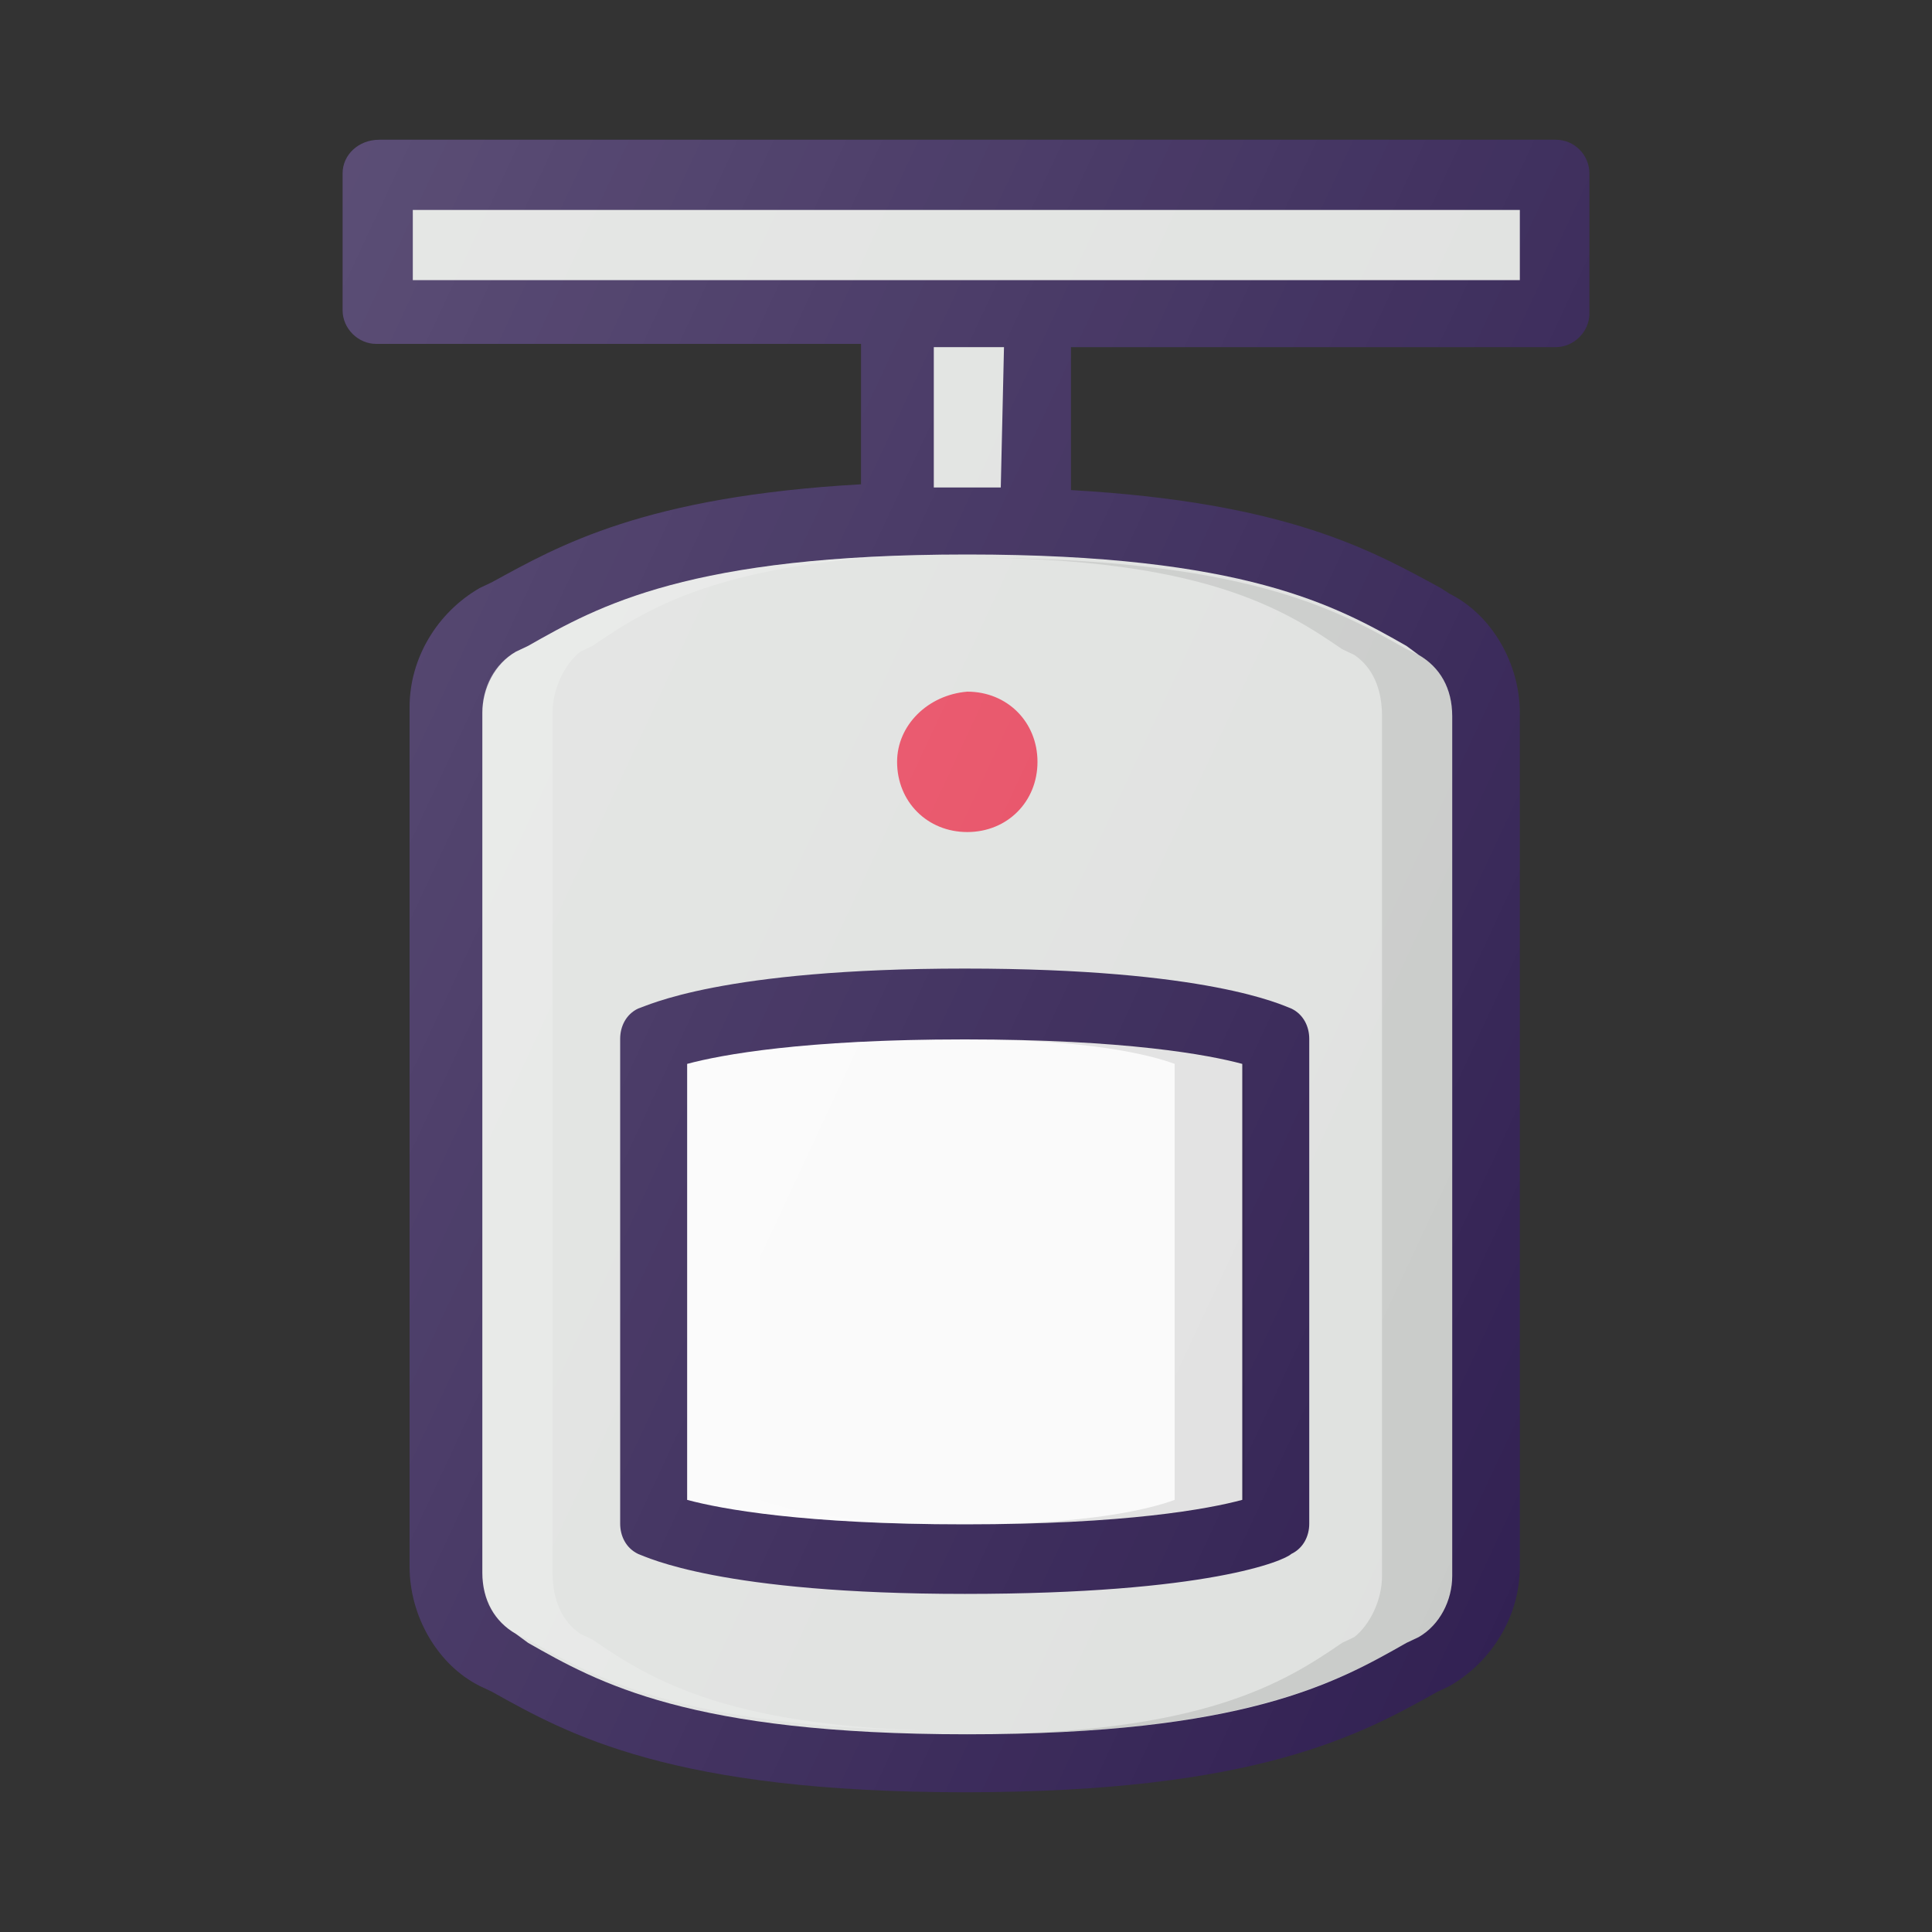
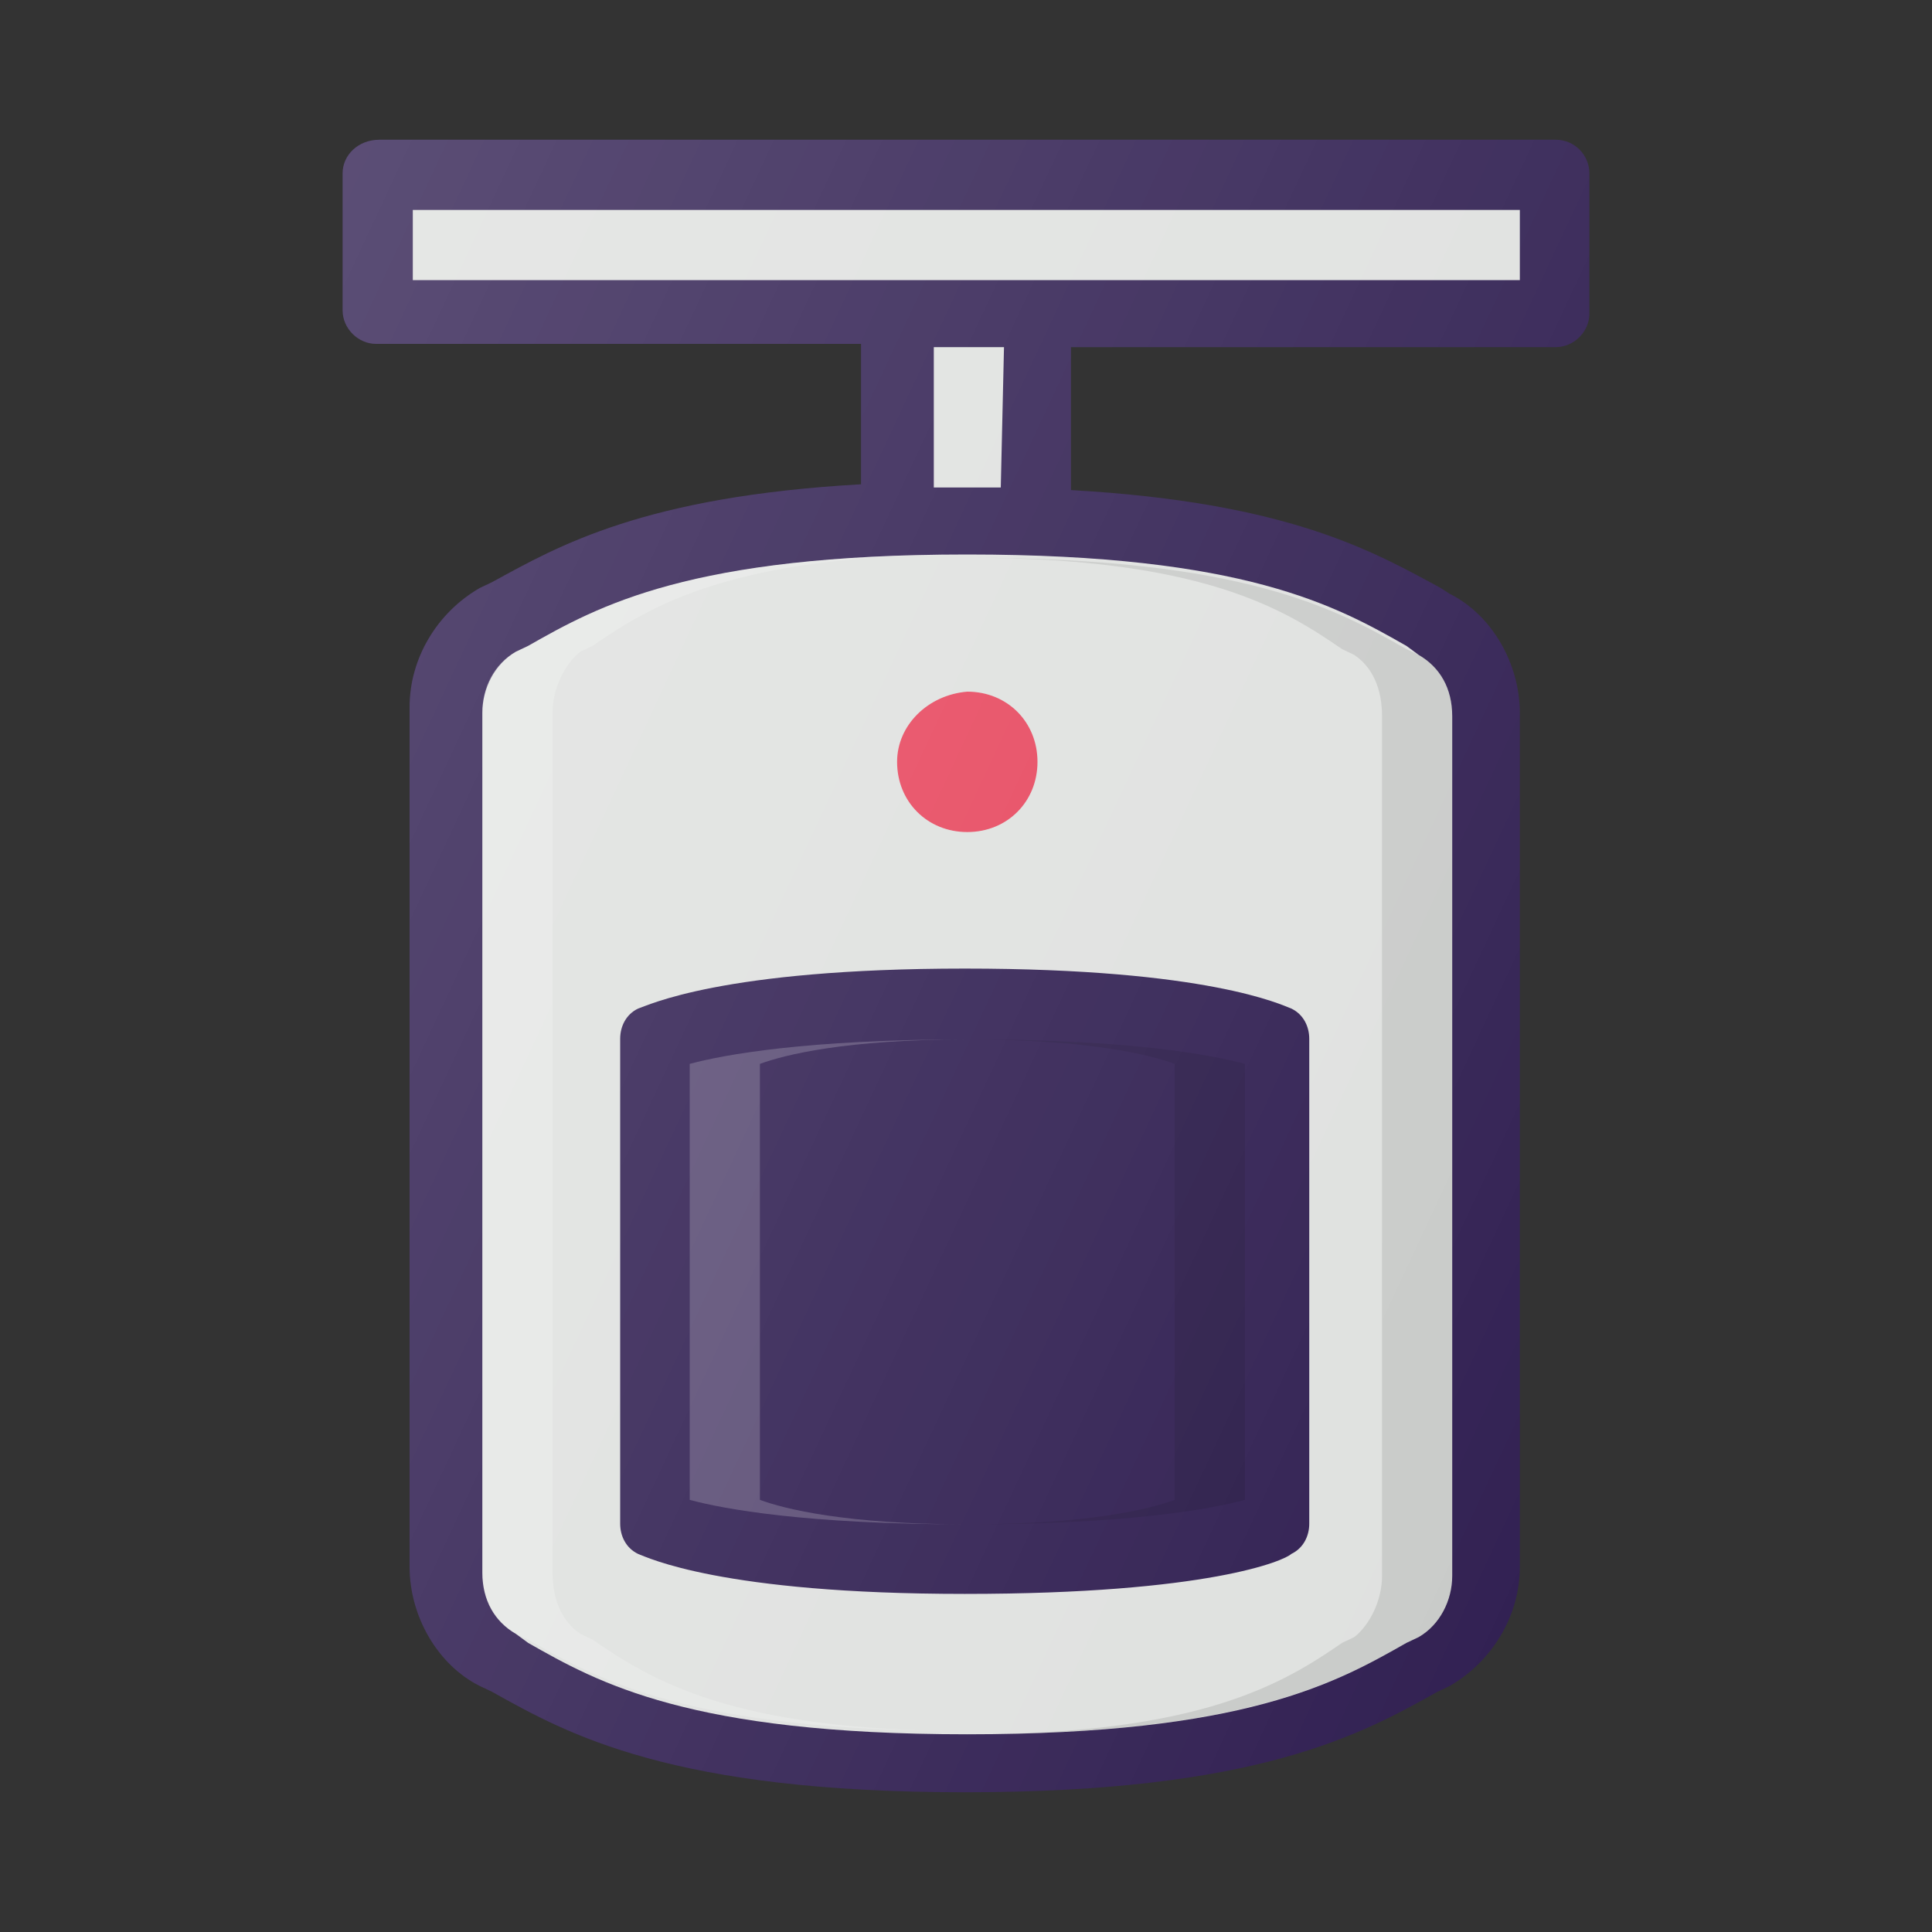
<svg xmlns="http://www.w3.org/2000/svg" version="1.1" id="Layer_1" x="0px" y="0px" viewBox="0 0 300 300" style="enable-background:new 0 0 300 300;" xml:space="preserve">
  <rect x="0" y="0" width="300" height="300" fill="#333333" stroke="none" />
  <style type="text/css">
	.st0{fill:#E7475E;}
	.st1{fill:#322153;}
	.st2{fill:#DFE1DF;}
	.st3{opacity:0.2;fill:#FFFFFF;enable-background:new    ;}
	.st4{opacity:0.1;enable-background:new    ;}
	.st5{fill:#FAFAFA;}
	.st6{fill:url(#SVGID_1_);}
</style>
  <g id="chat" transform="translate(0 -32)">
-     <path id="Path_339" class="st0" d="M-175.9,15.9h-41.6c-1.3,0-2.3,1-2.3,2.3v11.5h25.4c1.3,0,2.3,1,2.3,2.3v16.2h4.6l9.2,9.2v-9.2   h2.3c1.3,0,2.3-1,2.3-2.3V18.2C-173.6,16.9-174.6,15.9-175.9,15.9z" />
    <g id="Group_153" transform="translate(0 32)">
-       <path id="Path_340" class="st1" d="M-235.9,26.6h1.2v8.1c0,0.5,0.2,0.9,0.7,1c0.1,0.1,0.3,0.1,0.5,0.1c0.3,0,0.6-0.1,0.8-0.3    l8.9-8.9h29.5c1.9,0,3.4-1.5,3.5-3.3v-0.1V12.8h3l8.9,8.9c0.2,0.2,0.5,0.4,0.8,0.3c0.2,0,0.3,0,0.5-0.1c0.4-0.2,0.7-0.6,0.7-1    v-8.1h1.2c1.9,0,3.4-1.5,3.5-3.3V9.3v-27.7c0-1.9-1.5-3.4-3.3-3.5h-0.1h-41.9c-1.9,0-3.4,1.5-3.5,3.3v0.1v10.4h-15    c-1.9,0-3.4,1.5-3.5,3.3v0.1V23c0,1.9,1.5,3.4,3.3,3.5C-235.9,26.6-235.9,26.6-235.9,26.6z M-218.6-18.4c0-0.6,0.4-1.1,1-1.2h0.1    h41.5c0.6,0,1.1,0.4,1.2,1v0.1V9.4c0,0.6-0.4,1.1-1,1.2h-0.1h-2.3c-0.6,0-1.1,0.4-1.2,1v0.1v6.5l-7.3-7.3    c-0.2-0.3-0.5-0.4-0.8-0.4h-3.5v-15c0-1.9-1.5-3.4-3.3-3.5h-0.1h-24.2V-18.4z M-237.1-4.6c0-0.6,0.4-1.1,1-1.2h0.1h41.5    c0.6,0,1.1,0.4,1.2,1v0.1V23c0,0.6-0.4,1.1-1,1.2h-0.1h-30c-0.3,0-0.6,0.1-0.8,0.3l-7.3,7.3v-6.5c0-0.6-0.4-1.1-1-1.2h-0.1h-2.3    c-0.6,0-1.1-0.4-1.2-1V23V-4.6z" />
      <path id="Path_341" class="st1" d="M-228.9,3.5h18.5c0.6,0,1.2-0.5,1.2-1.2c0-0.6-0.5-1.2-1.2-1.2l0,0h-18.5    c-0.6,0-1.2,0.5-1.2,1.2S-229.6,3.5-228.9,3.5L-228.9,3.5z" />
      <path id="Path_342" class="st1" d="M-205.9,3.5h4.6c0.6,0,1.2-0.5,1.2-1.2c0-0.6-0.5-1.2-1.2-1.2l0,0h-4.6c-0.6,0-1.2,0.5-1.2,1.2    S-206.6,3.5-205.9,3.5L-205.9,3.5z" />
      <path id="Path_343" class="st1" d="M-228.9,8.1h9.2c0.6,0,1.2-0.5,1.2-1.2c0-0.6-0.5-1.2-1.2-1.2l0,0h-9.2c-0.6,0-1.2,0.5-1.2,1.2    S-229.6,8.1-228.9,8.1L-228.9,8.1z" />
      <path id="Path_344" class="st1" d="M-201.2,5.8h-13.8c-0.6,0-1.2,0.5-1.2,1.2c0,0.6,0.5,1.2,1.2,1.2l0,0h13.8    c0.6,0,1.2-0.5,1.2-1.2C-200.1,6.3-200.6,5.8-201.2,5.8L-201.2,5.8z" />
-       <path id="Path_345" class="st1" d="M-228.9,12.8h27.7c0.6,0,1.2-0.5,1.2-1.2c0-0.6-0.5-1.2-1.2-1.2l0,0h-27.7    c-0.6,0-1.2,0.5-1.2,1.2C-230.1,12.2-229.6,12.8-228.9,12.8z" />
      <path id="Path_346" class="st1" d="M-228.9,17.4h4.6c0.6,0,1.2-0.5,1.2-1.2c0-0.6-0.5-1.2-1.2-1.2h-4.6c-0.6,0-1.2,0.5-1.2,1.2    C-230.1,16.9-229.6,17.4-228.9,17.4z" />
      <path id="Path_347" class="st1" d="M-201.2,15h-18.5c-0.6,0-1.2,0.5-1.2,1.2c0,0.6,0.5,1.2,1.2,1.2h18.5c0.6,0,1.2-0.5,1.2-1.2    C-200.1,15.6-200.6,15-201.2,15z" />
      <path id="Path_348" class="st1" d="M-190.9-11.5c0-0.6-0.4-1.1-1-1.2h-0.1h-18.5c-0.6,0-1.2,0.5-1.2,1.2c0,0.7,0.5,1.2,1.2,1.2    l0,0h18.5c0.6,0,1.1-0.4,1.2-1C-190.9-11.4-190.9-11.5-190.9-11.5z" />
      <path id="Path_349" class="st1" d="M-187.4-10.4h4.6c0.6,0,1.2-0.5,1.2-1.2c0-0.6-0.5-1.2-1.2-1.2h-4.6c-0.6,0-1.2,0.5-1.2,1.2    C-188.6-10.9-188.1-10.4-187.4-10.4L-187.4-10.4z" />
-       <path id="Path_350" class="st1" d="M-187.4-5.7h4.6c0.6,0,1.2-0.5,1.2-1.2c0-0.6-0.5-1.2-1.2-1.2h-4.6c-0.6,0-1.2,0.5-1.2,1.2    C-188.6-6.3-188.1-5.7-187.4-5.7L-187.4-5.7z" />
      <path id="Path_351" class="st1" d="M-187.4-1.1h4.6c0.6,0,1.2-0.5,1.2-1.2c0-0.6-0.5-1.2-1.2-1.2h-4.6c-0.6,0-1.2,0.5-1.2,1.2    C-188.6-1.6-188.1-1.1-187.4-1.1L-187.4-1.1z" />
      <path id="Path_352" class="st1" d="M-187.4,3.5h4.6c0.6,0,1.2-0.5,1.2-1.2c0-0.6-0.5-1.2-1.2-1.2h-4.6c-0.6,0-1.2,0.5-1.2,1.2    C-188.6,3-188.1,3.5-187.4,3.5L-187.4,3.5z" />
    </g>
  </g>
  <g>
    <path class="st1" d="M241.6,21.7H58.9c-3.3,0-5.7,2.4-5.7,5.2v21.3c0,2.8,2.4,5.2,5.2,5.2h75.3v21.8c-33.6,1.9-46.9,9.5-57.3,15.2   l-1.9,0.9c-6.6,3.8-10.9,10.9-10.9,18.5v133.5c0,7.6,4.3,15.2,10.9,18.5l1.9,0.9c11.8,6.6,27.9,15.6,73.4,15.6s61.6-9,73.4-15.6   l1.9-0.9c6.6-3.8,10.9-10.9,10.9-18.5V110.7c0-7.6-4.3-15.2-10.9-18.5l-1.4-0.9C213.2,85.6,200,78,166.3,76.1V53.9h75.3   c2.8,0,5.2-2.4,5.2-5.2V26.9C246.8,24.1,244.5,21.7,241.6,21.7z" />
    <path class="st2" d="M220.3,101.7c3.3,1.9,5.2,5.2,5.2,9.5v133.5c0,3.8-1.9,7.6-5.2,9.5l-1.9,0.9c-10.9,6.2-25.1,14.2-68.2,14.2   s-57.3-8-68.2-14.2l-1.9-1.4c-3.3-1.9-5.2-5.2-5.2-9.5V110.7c0-3.8,1.9-7.6,5.2-9.5l1.9-0.9c10.9-6.2,25.1-14.2,68.2-14.2   s57.3,8,68.2,14.2L220.3,101.7z" />
    <path class="st3" d="M90.1,253.7c-2.8-1.9-4.3-5.2-4.3-9.5V110.7c0-3.8,1.9-7.6,4.3-9.5l1.9-0.9c9-6.2,21.8-14.2,58.2-14.2   c-42.6,0-57.3,8-68.2,14.2l-1.9,0.9c-3.3,1.9-5.2,5.2-5.2,9.5v133.5c0,3.8,1.9,7.6,5.2,9.5l1.9,0.9c10.9,6.2,25.1,14.2,68.2,14.2   c-36.5,0-49.2-8-58.2-14.2L90.1,253.7z" />
    <path class="st4" d="M220.3,101.7l-1.9-0.9c-10.9-6.2-25.1-14.2-68.2-14.2c36.5,0,49.2,8,58.2,14.2l1.9,0.9   c2.8,1.9,4.3,5.2,4.3,9.5v133.5c0,3.8-1.9,7.6-4.3,9.5l-1.9,0.9c-9,6.2-21.8,14.2-58.2,14.2c42.6,0,57.3-8,68.2-14.2l1.9-0.9   c3.3-1.9,5.2-5.2,5.2-9.5v-134C225.5,106.9,223.2,103.1,220.3,101.7z" />
    <path class="st1" d="M99.1,156.6c-1.9,0.9-2.8,2.8-2.8,4.7v75.3c0,1.9,0.9,3.8,2.8,4.7c1.4,0.5,12.8,6.2,50.7,6.2   s49.7-5.2,50.7-6.2c1.9-0.9,2.8-2.8,2.8-4.7v-75.3c0-1.9-0.9-3.8-2.8-4.7c-1.4-0.5-12.8-6.2-50.7-6.2S100.5,156.2,99.1,156.6z" />
-     <path class="st5" d="M192.9,232.9c-5.2,1.4-18,3.8-43.1,3.8s-37.9-2.4-43.1-3.8v-67.7c5.2-1.4,18-3.8,43.1-3.8s37.9,2.4,43.1,3.8   V232.9L192.9,232.9z" />
    <path class="st4" d="M150.2,161.4c18.9,0,28.4,2.4,32.2,3.8v67.7c-3.8,1.4-13.3,3.8-32.2,3.8l0,0c25.1,0,37.9-2.4,43.1-3.8v-67.7   C187.6,163.7,175.3,161.4,150.2,161.4z" />
-     <path class="st3" d="M107.1,232.9c5.2,1.4,18,3.8,43.1,3.8c-18.9,0-28.4-2.4-32.2-3.8v-67.7c3.8-1.4,13.3-3.8,32.2-3.8   c-25.1,0-37.9,2.4-43.1,3.8V232.9L107.1,232.9z" />
+     <path class="st3" d="M107.1,232.9c5.2,1.4,18,3.8,43.1,3.8c-18.9,0-28.4-2.4-32.2-3.8v-67.7c3.8-1.4,13.3-3.8,32.2-3.8   c-25.1,0-37.9,2.4-43.1,3.8V232.9L107.1,232.9" />
    <path class="st0" d="M139.3,118.3c0,6.2,4.7,10.9,10.9,10.9s10.9-4.7,10.9-10.9c0-6.2-4.7-10.9-10.9-10.9   C144.1,107.9,139.3,112.6,139.3,118.3z" />
    <g>
      <path class="st2" d="M155.4,75.7c-1.9,0-3.3,0-5.2,0s-3.8,0-5.2,0V53.9h10.9L155.4,75.7L155.4,75.7z" />
      <rect x="64.1" y="32.6" class="st2" width="171.9" height="10.9" />
    </g>
    <linearGradient id="SVGID_1_" gradientUnits="userSpaceOnUse" x1="-771.172" y1="845.773" x2="-760.12" y2="840.62" gradientTransform="matrix(21.333 0 0 -21.333 16479.125 18124.01)">
      <stop offset="0" style="stop-color:#FFFFFF;stop-opacity:0.2" />
      <stop offset="1" style="stop-color:#FFFFFF;stop-opacity:0" />
    </linearGradient>
    <path class="st6" d="M241.6,21.7H58.9c-3.3,0-5.7,2.4-5.7,5.2v21.3c0,2.8,2.4,5.2,5.2,5.2h75.3v21.8c-33.6,1.9-46.9,9.5-57.3,15.2   l-1.9,0.9c-6.6,3.8-10.9,10.9-10.9,18.5v133.5c0,7.6,4.3,15.2,10.9,18.5l1.9,0.9c11.8,6.6,27.9,15.6,73.4,15.6s61.6-9,73.4-15.6   l1.9-0.9c6.6-3.8,10.9-10.9,10.9-18.5V110.7c0-7.6-4.3-15.2-10.9-18.5l-1.4-0.9C213.2,85.6,200,78,166.3,76.1V53.9h75.3   c2.8,0,5.2-2.4,5.2-5.2V26.9C246.8,24.1,244.5,21.7,241.6,21.7z" />
  </g>
</svg>